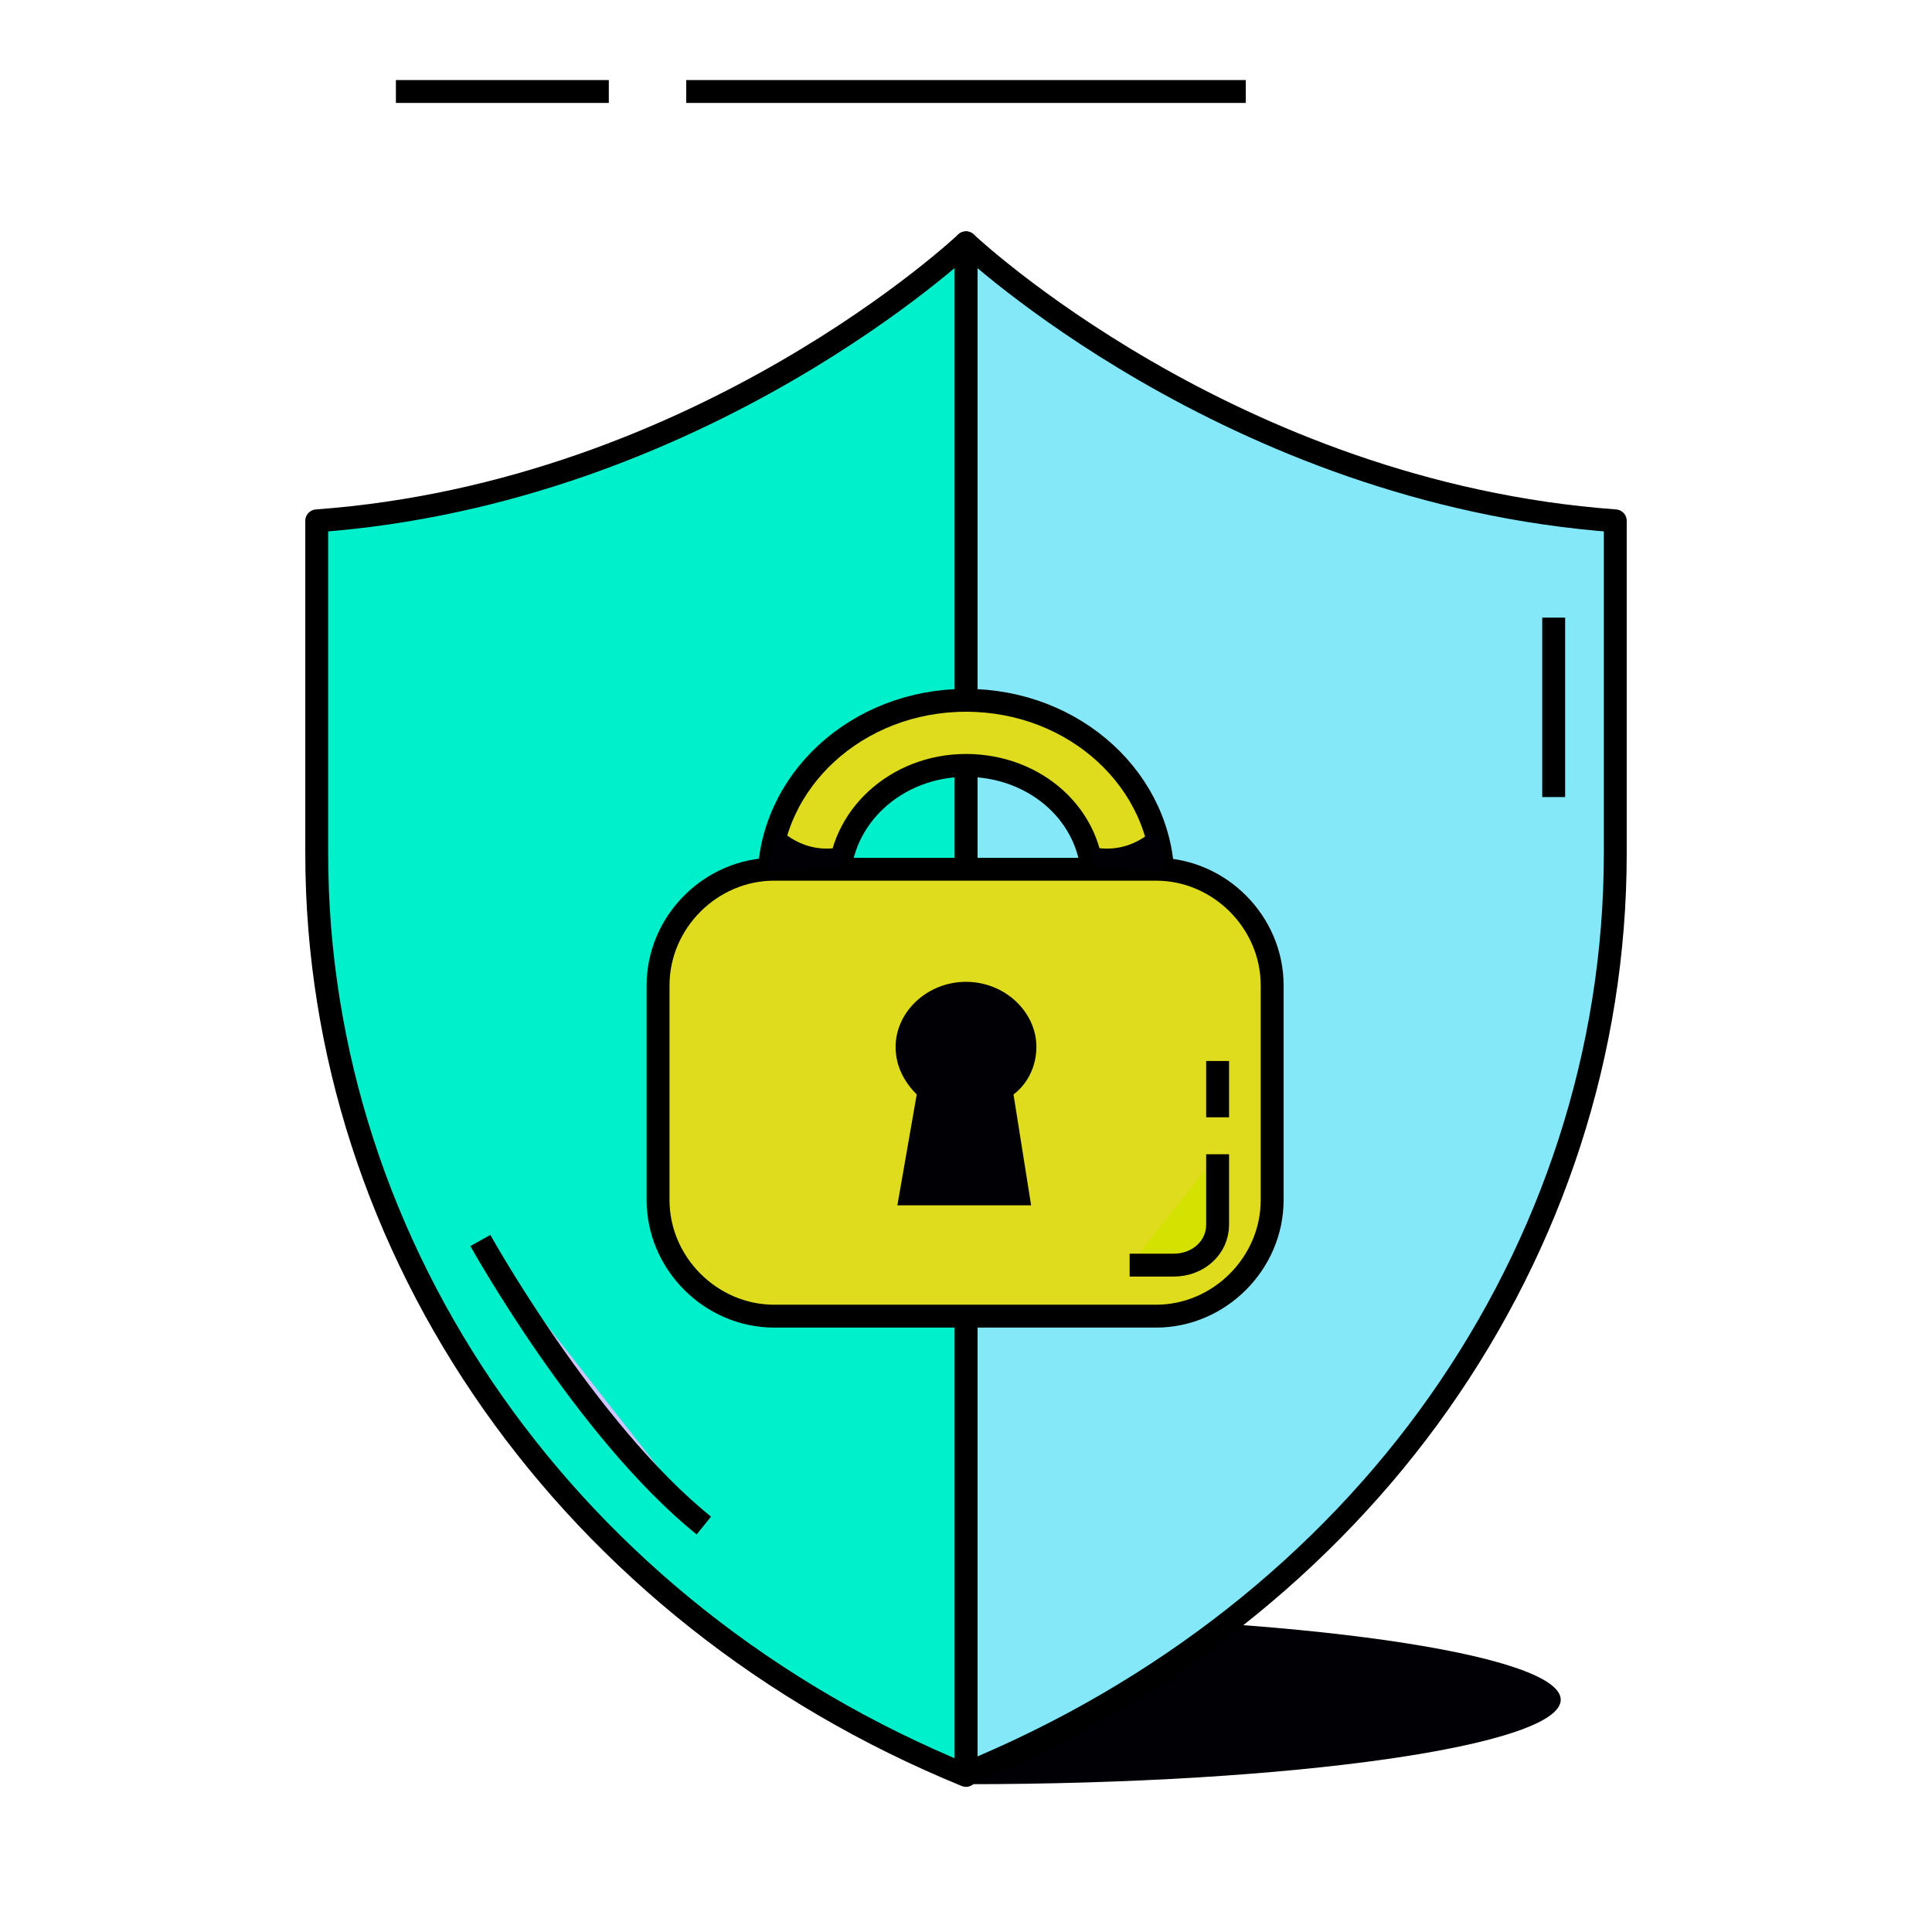
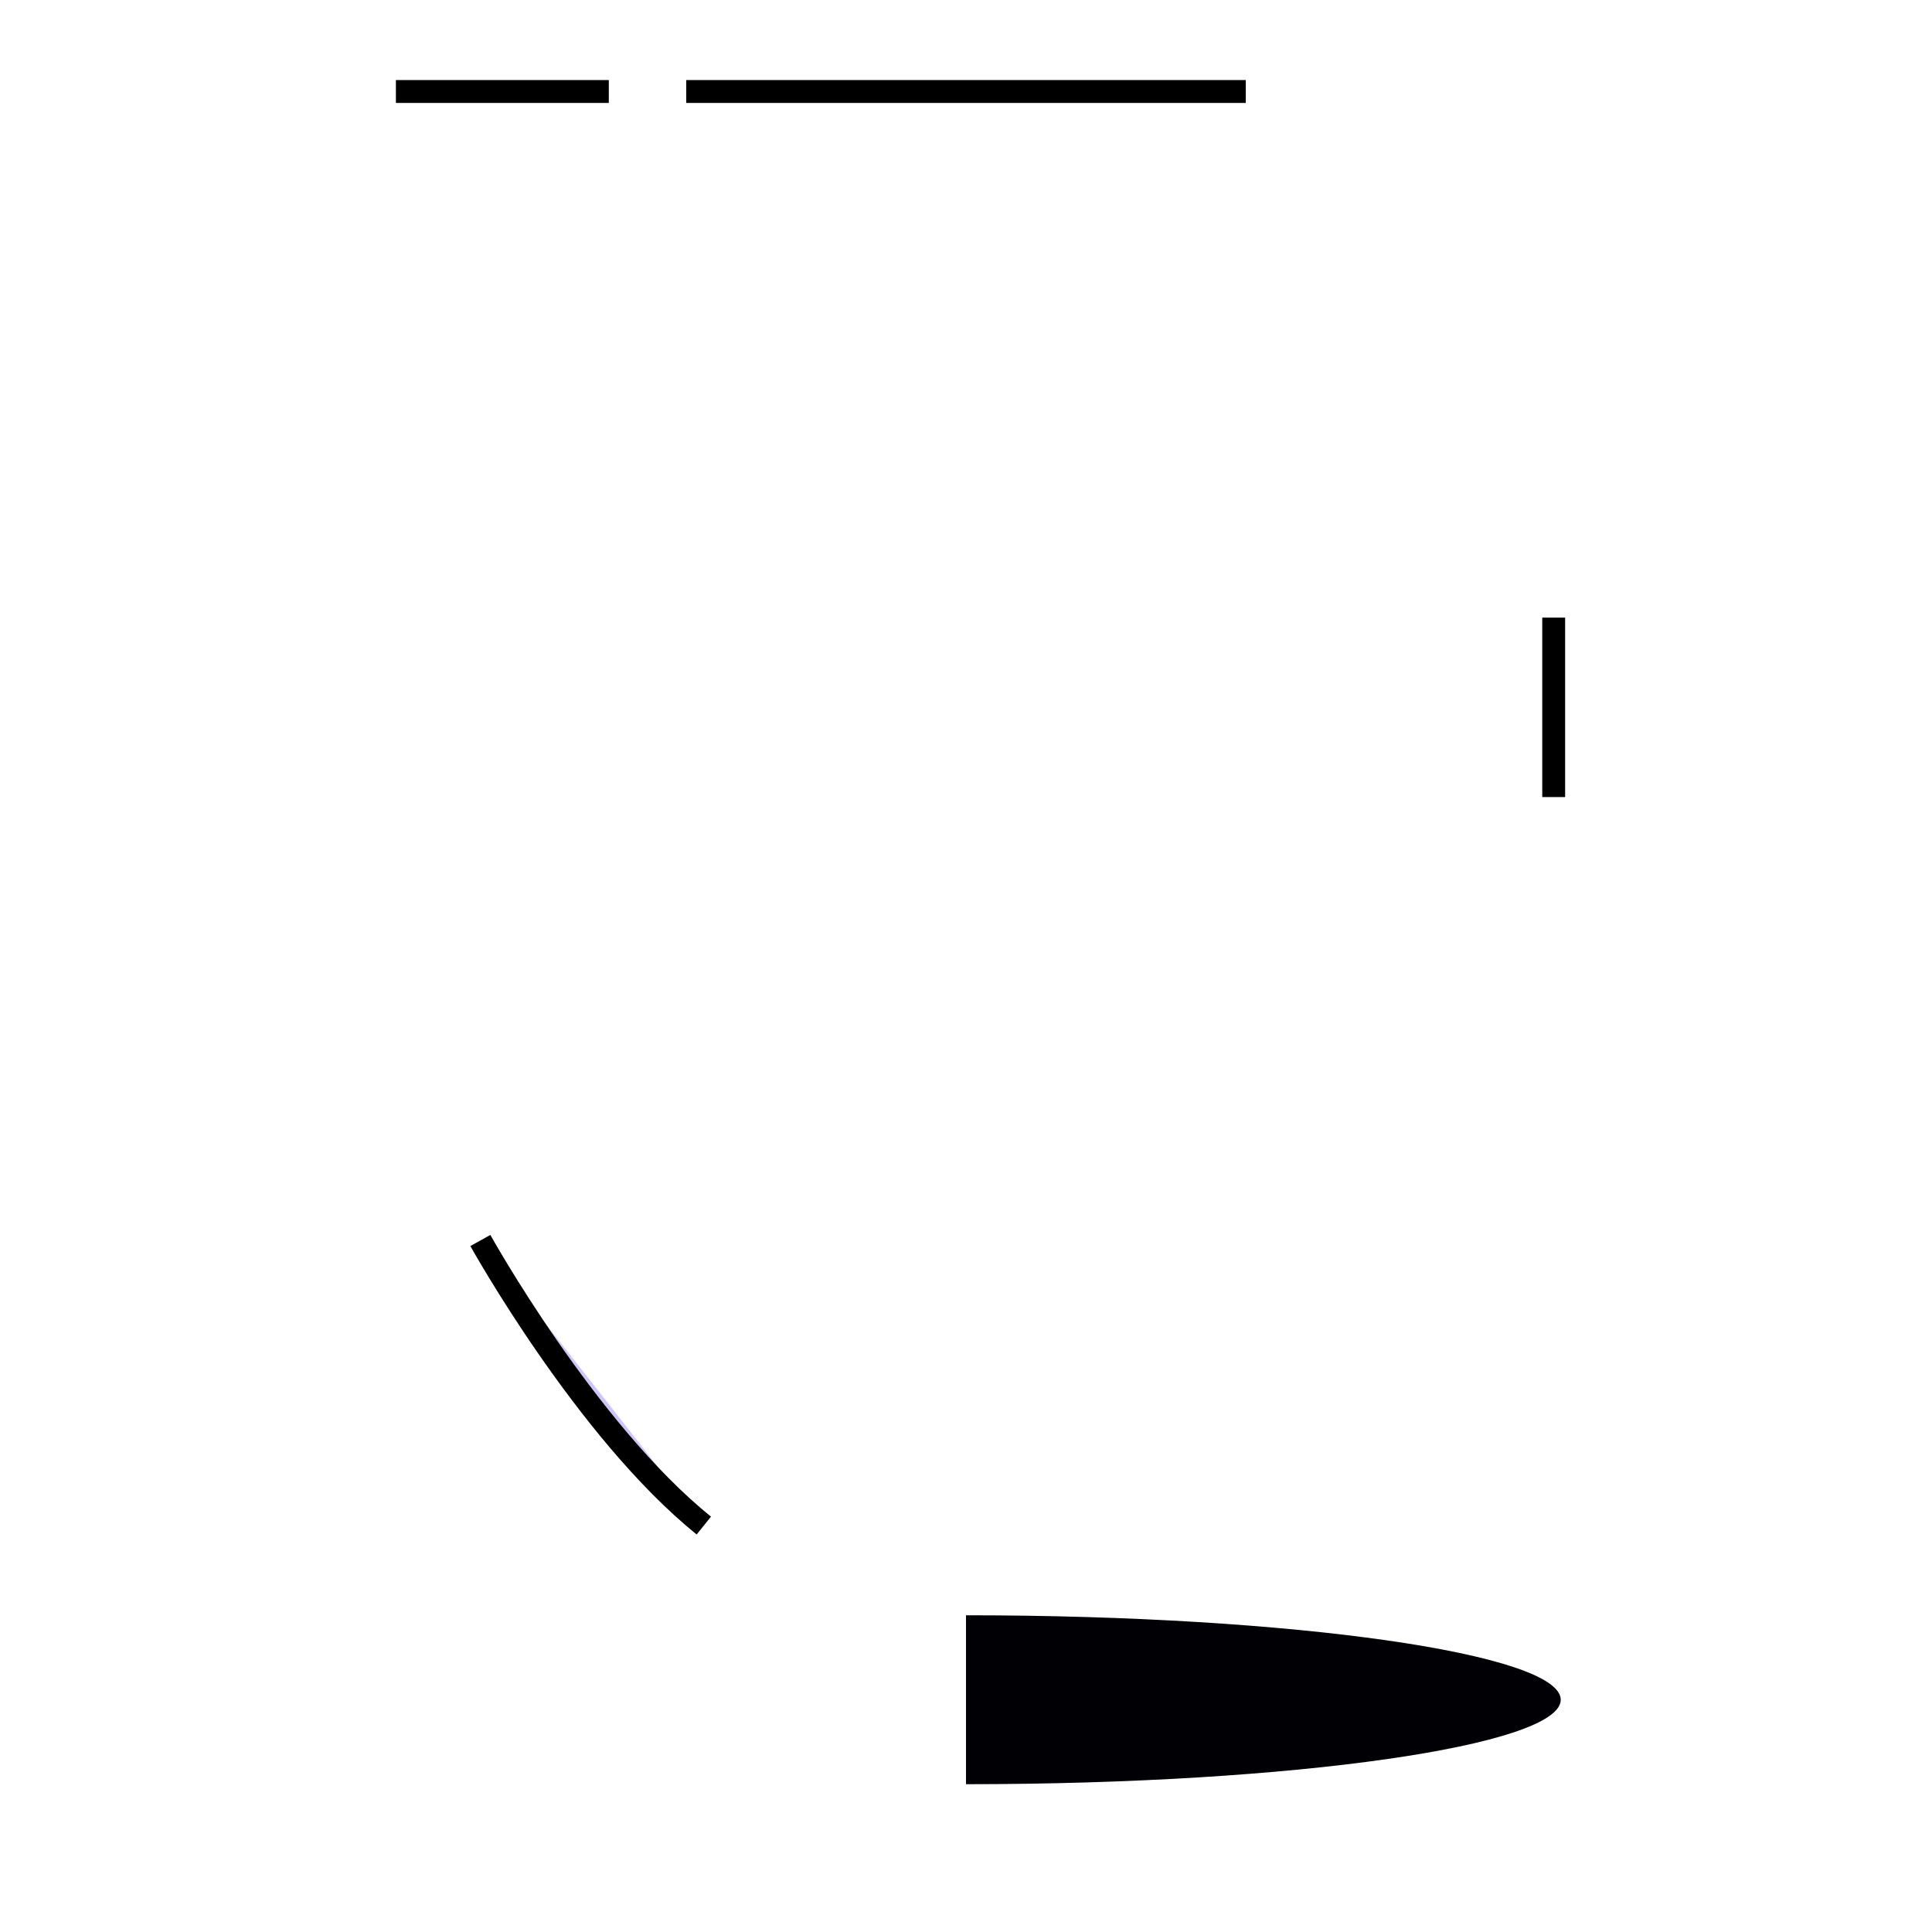
<svg xmlns="http://www.w3.org/2000/svg" xmlns:xlink="http://www.w3.org/1999/xlink" version="1.1" id="Capa_1" x="0px" y="0px" viewBox="0 0 109.8 109.8" style="enable-background:new 0 0 109.8 109.8;" xml:space="preserve">
  <style type="text/css">
	.st0{fill:#000005;}
	.st1{clip-path:url(#SVGID_00000098213031090572142710000014390756785391439251_);}
	.st2{fill:#84E8F8;stroke:#000000;stroke-width:1.3;stroke-linecap:round;stroke-linejoin:round;}
	.st3{fill:#00F0CB;stroke:#000000;stroke-width:1.3;stroke-linecap:round;stroke-linejoin:round;}
	.st4{fill:#DEDC1C;stroke:#000000;stroke-width:1.3;stroke-linejoin:round;}
	.st5{fill:#D5E100;stroke:#000000;stroke-width:1.3;stroke-linejoin:round;}
	.st6{fill:none;stroke:#000000;stroke-width:1.3;stroke-linejoin:round;}
	.st7{fill:none;stroke:#000000;stroke-width:1.3;stroke-miterlimit:10;}
	.st8{fill:#CFC4FF;stroke:#000000;stroke-width:1.3;stroke-linejoin:round;}
</style>
  <g id="a">
</g>
  <g id="b">
    <g id="c">
      <g>
        <g>
          <g>
            <path class="st0" d="M54.9,101.4c18.7,0,33.8-2.2,33.8-4.8s-15.1-4.8-33.8-4.8" />
            <g>
              <defs>
-                 <rect id="SVGID_1_" y="0" width="109.8" height="109.8" />
-               </defs>
+                 </defs>
              <clipPath id="SVGID_00000070809117775712332280000014933098201167447433_">
                <use xlink:href="#SVGID_1_" style="overflow:visible;" />
              </clipPath>
              <g style="clip-path:url(#SVGID_00000070809117775712332280000014933098201167447433_);">
                <g>
                  <path class="st2" d="M91.8,29.6v18.9c0,11.3-3.6,22.1-10,31.2s-15.7,16.5-26.9,21.1v-87C54.9,13.8,69.9,28,91.8,29.6          L91.8,29.6z" />
                  <path class="st3" d="M54.9,13.8v87.1C32.4,91.7,18,71.1,18,48.5V29.6C39.9,28,54.9,13.8,54.9,13.8z" />
                  <g>
                    <path class="st4" d="M66.1,50.1h-4c0-3.7-3.2-6.6-7.2-6.6s-7.2,3-7.2,6.6h-4c0-5.7,5-10.3,11.2-10.3S66.1,44.4,66.1,50.1z" />
                    <path class="st4" d="M44,49.4h21.7c3.6,0,6.6,3,6.6,6.6v12.2c0,3.6-3,6.6-6.6,6.6H44c-3.6,0-6.6-3-6.6-6.6V56           C37.4,52.4,40.4,49.4,44,49.4z" />
                    <path class="st0" d="M58.9,59.5c0-2-1.8-3.7-4-3.7s-4,1.7-4,3.7c0,1.1,0.5,2,1.2,2.7L51,68.5h7.6l-1-6.3           C58.4,61.6,58.9,60.6,58.9,59.5L58.9,59.5z" />
                    <path class="st5" d="M69.2,65.6v4c0,1.3-1.1,2.3-2.5,2.3h-2.5" />
                    <line class="st6" x1="69.2" y1="60.3" x2="69.2" y2="63.5" />
-                     <path class="st0" d="M44.2,47c0,0,1.4,1.7,3.8,1.1l-0.3,1.3l-4.2,0.1C43.5,49.6,44.2,47,44.2,47z" />
                    <path class="st0" d="M65.7,47c0,0-1.4,1.7-3.8,1.1l0.3,1.3l4.2,0.1L65.7,47z" />
                  </g>
                </g>
              </g>
            </g>
          </g>
          <line class="st7" x1="22.5" y1="5.2" x2="34.6" y2="5.2" />
          <line class="st7" x1="39" y1="5.2" x2="70.8" y2="5.2" />
        </g>
        <line class="st6" x1="88.3" y1="35.1" x2="88.3" y2="45.3" />
        <path class="st8" d="M27.3,70.5c0,0,6,10.8,12.7,16.2" />
      </g>
    </g>
  </g>
</svg>